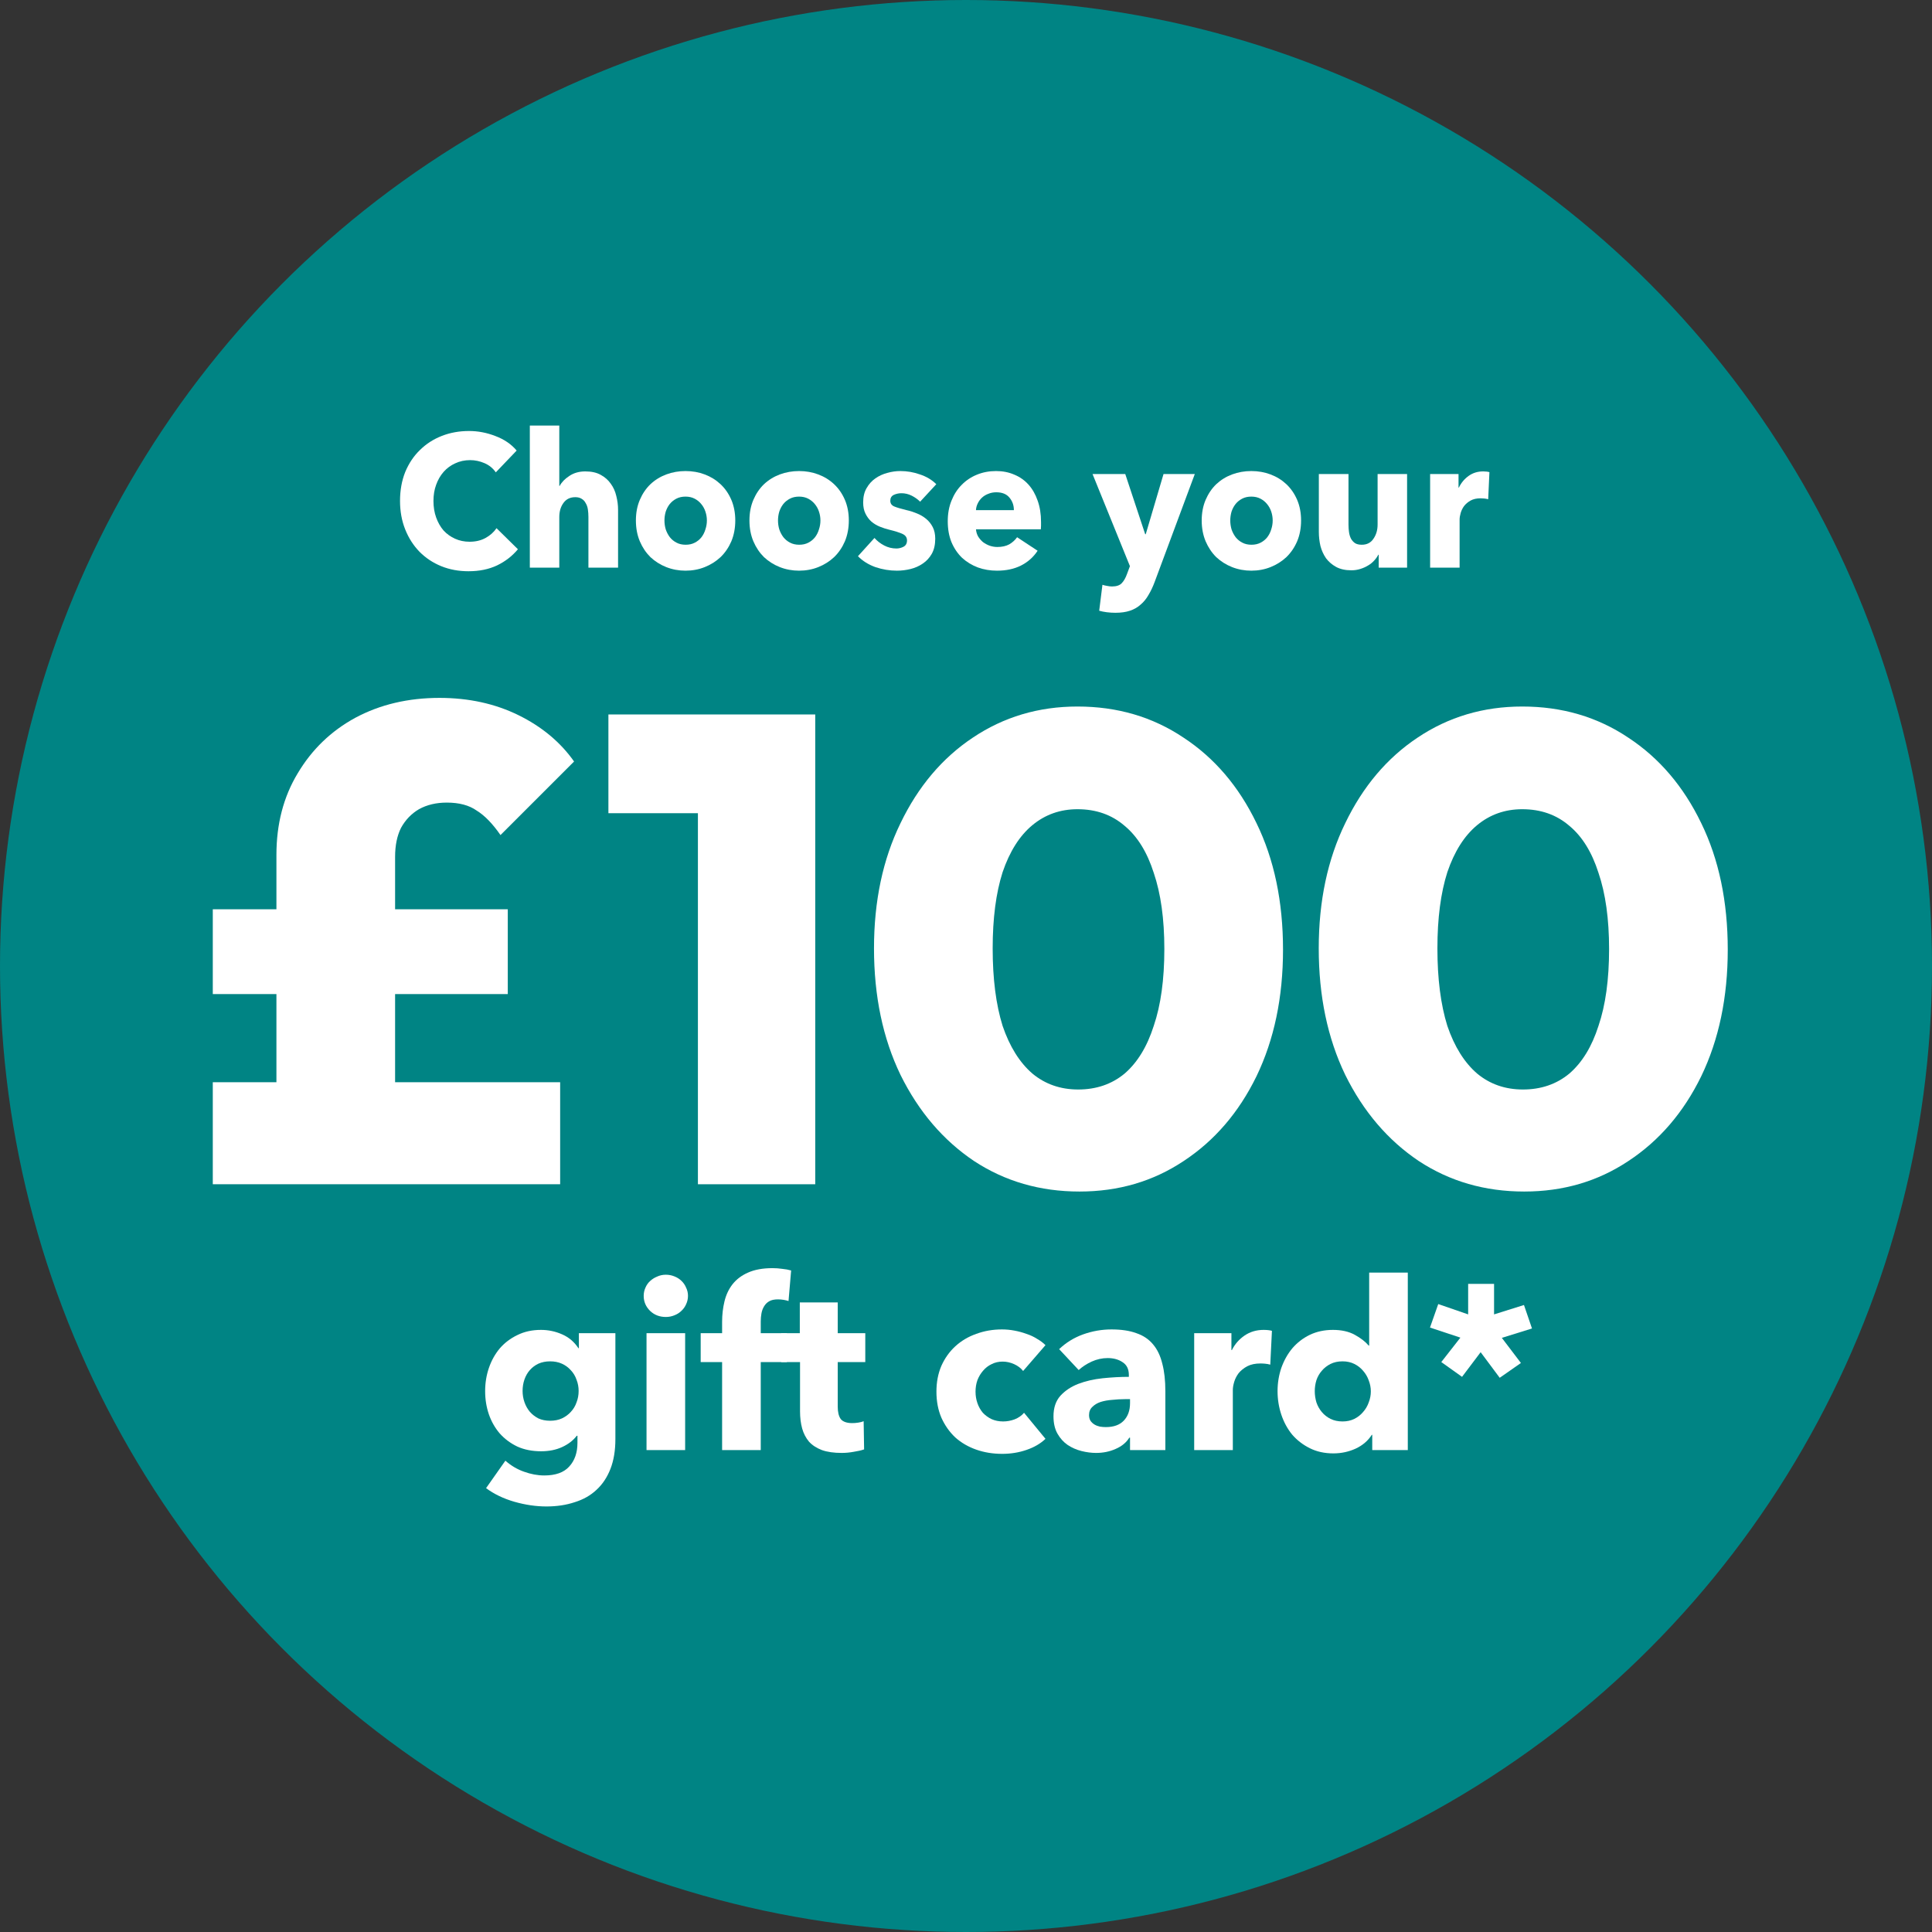
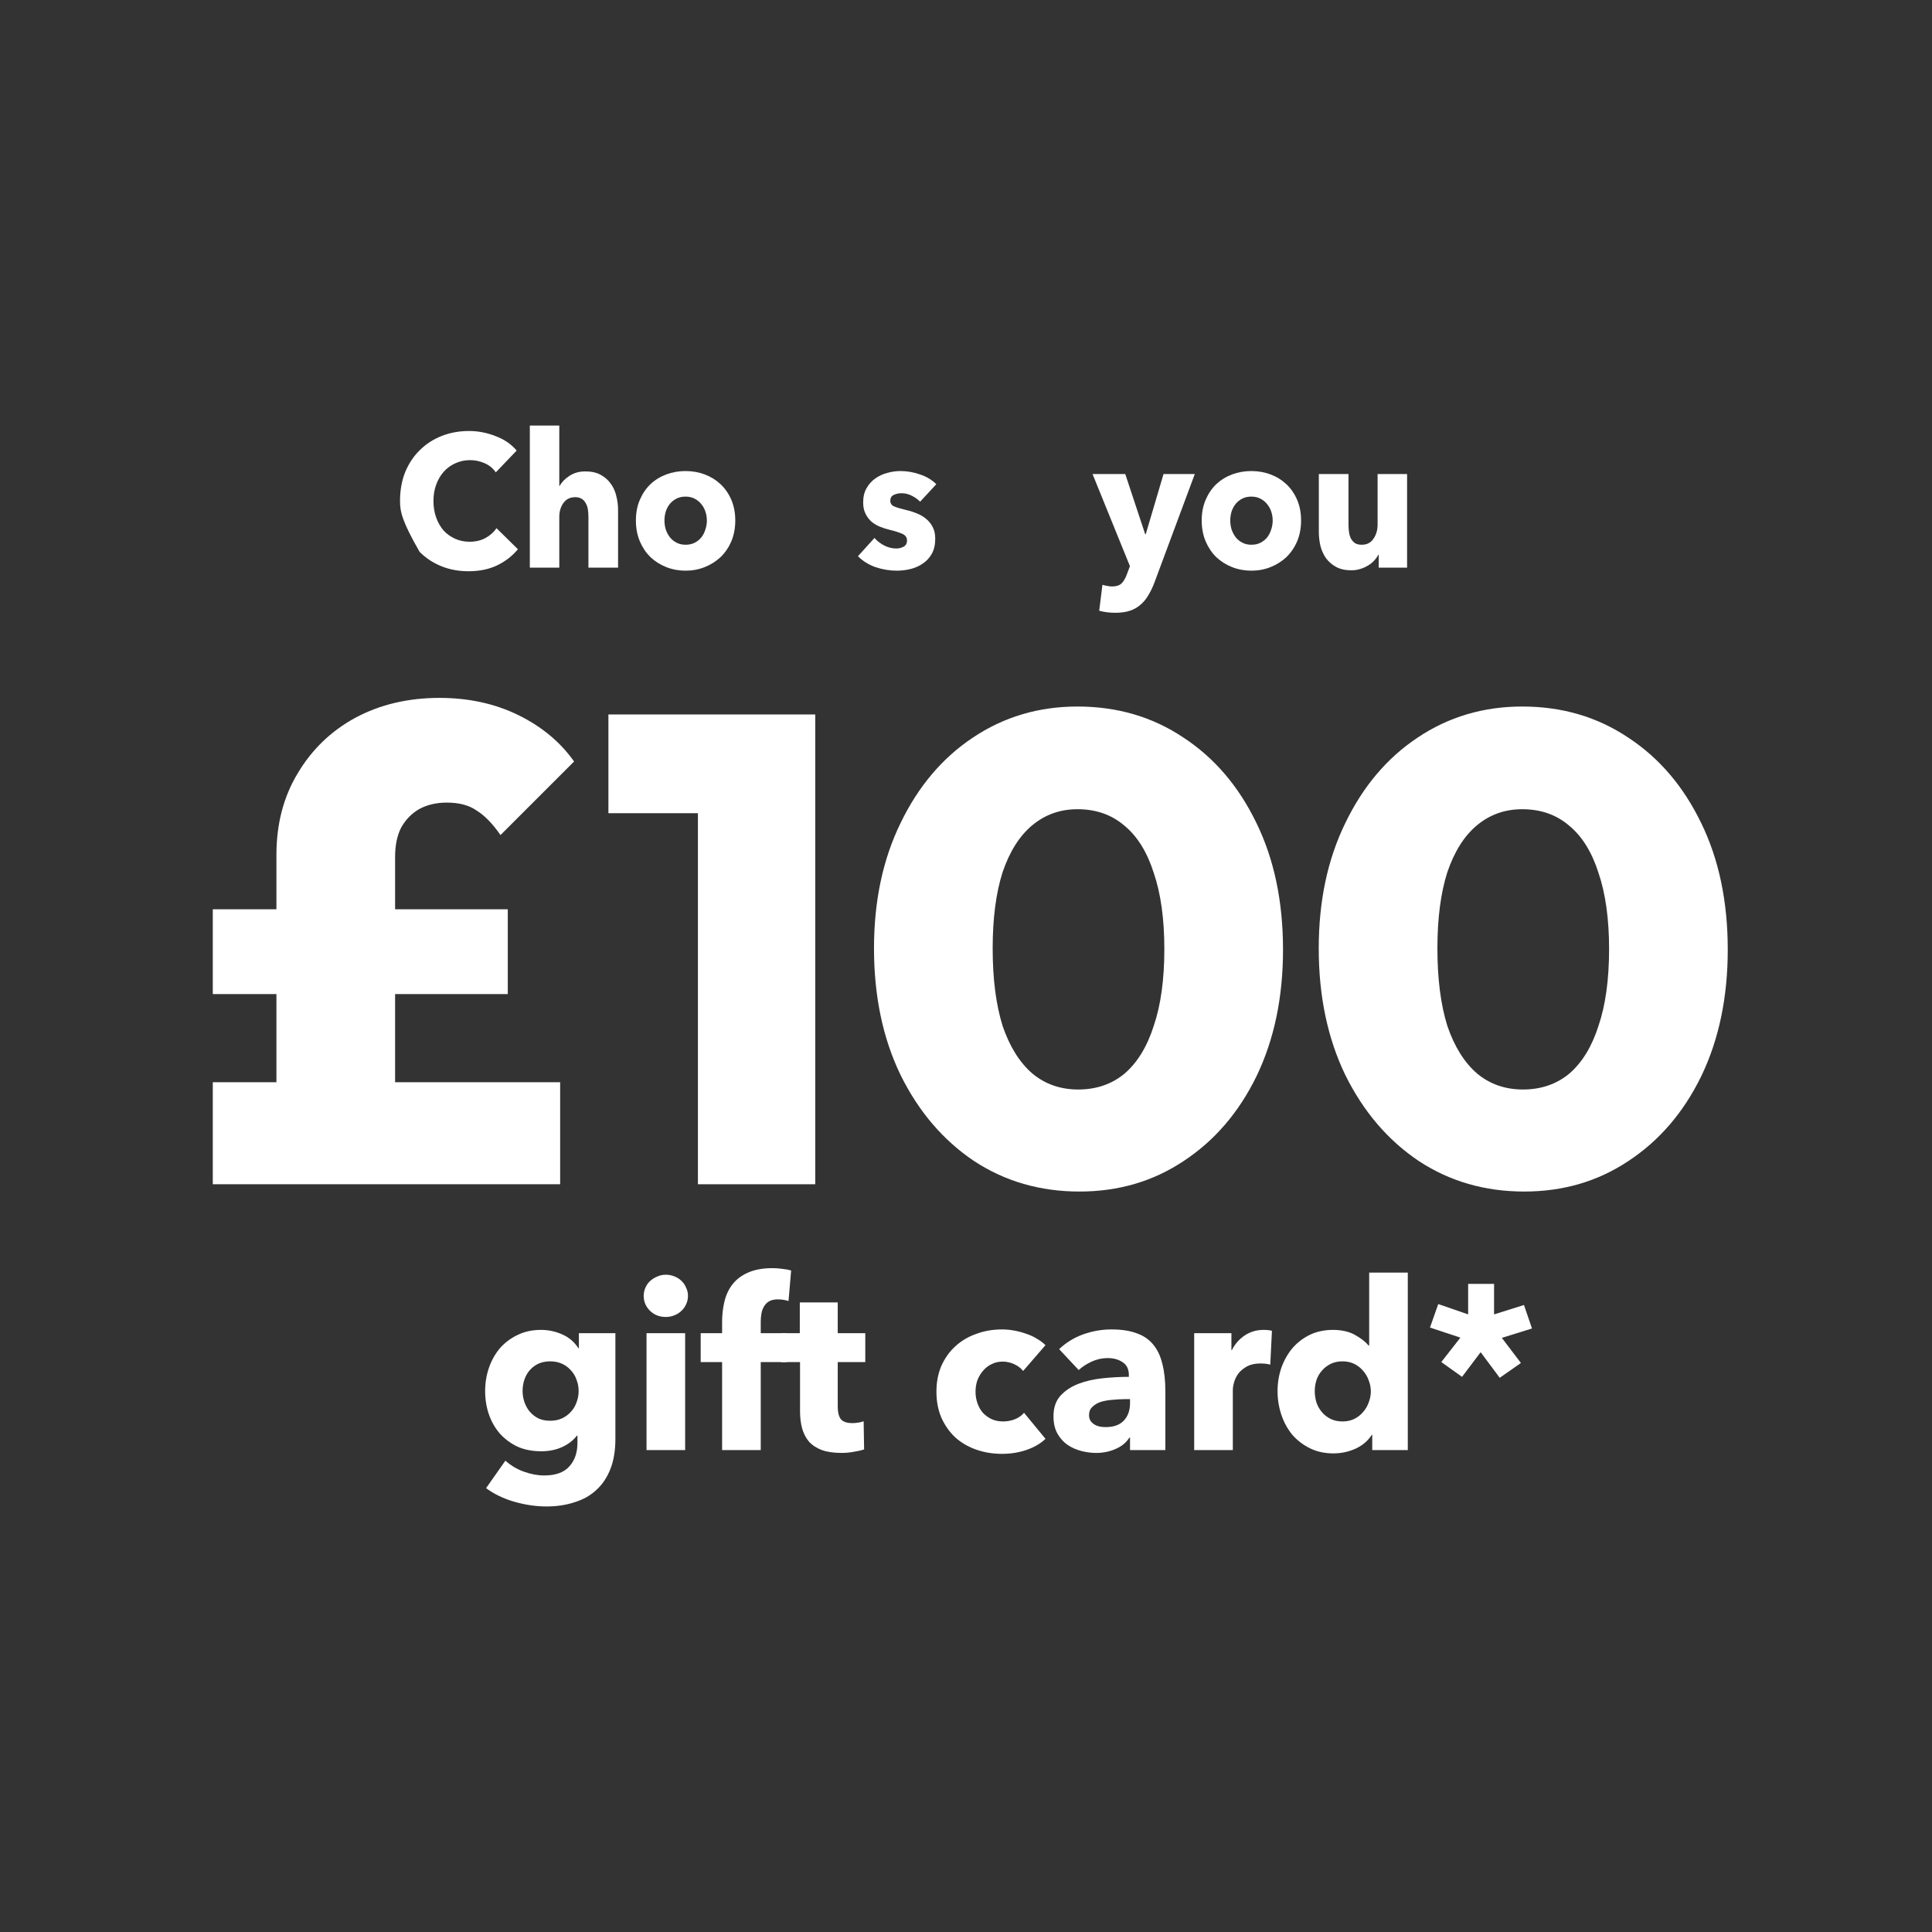
<svg xmlns="http://www.w3.org/2000/svg" width="92" height="92" viewBox="0 0 92 92" fill="none">
  <rect x="0" y="0" width="92" height="92" fill="#333333" stroke="none" />
-   <ellipse cx="46" cy="46" rx="46" ry="46" fill="#008484" />
  <path d="M13.163 56.393V40.711C13.163 39.239 13.5 37.945 14.173 36.83C14.847 35.694 15.762 34.811 16.92 34.18C18.098 33.549 19.434 33.233 20.929 33.233C22.317 33.233 23.57 33.507 24.685 34.054C25.8 34.601 26.684 35.337 27.337 36.262L23.833 39.765C23.454 39.218 23.075 38.829 22.696 38.597C22.339 38.345 21.865 38.219 21.276 38.219C20.771 38.219 20.329 38.324 19.95 38.534C19.592 38.745 19.308 39.039 19.098 39.418C18.908 39.796 18.814 40.259 18.814 40.806V56.393H13.163ZM10.133 56.393V51.534H26.674V56.393H10.133ZM10.133 47.337V43.299H24.18V47.337H10.133Z" fill="white" />
  <path d="M33.234 56.393V34.022H38.821V56.393H33.234ZM28.972 38.724V34.022H38.505V38.724H28.972Z" fill="white" />
  <path d="M51.405 56.74C49.532 56.74 47.859 56.256 46.386 55.289C44.913 54.3 43.745 52.933 42.882 51.187C42.04 49.441 41.619 47.432 41.619 45.16C41.619 42.91 42.04 40.922 42.882 39.197C43.724 37.451 44.871 36.094 46.323 35.127C47.796 34.138 49.458 33.644 51.31 33.644C53.204 33.644 54.888 34.138 56.361 35.127C57.834 36.094 58.991 37.451 59.833 39.197C60.675 40.922 61.096 42.931 61.096 45.223C61.096 47.495 60.675 49.504 59.833 51.25C58.991 52.975 57.834 54.321 56.361 55.289C54.909 56.256 53.257 56.74 51.405 56.74ZM51.342 51.881C52.205 51.881 52.941 51.629 53.551 51.124C54.162 50.598 54.625 49.84 54.94 48.852C55.277 47.863 55.445 46.643 55.445 45.192C55.445 43.761 55.277 42.552 54.94 41.563C54.625 40.575 54.162 39.828 53.551 39.323C52.941 38.797 52.194 38.534 51.31 38.534C50.489 38.534 49.774 38.787 49.164 39.291C48.553 39.796 48.08 40.543 47.743 41.532C47.428 42.52 47.27 43.73 47.27 45.16C47.27 46.612 47.428 47.842 47.743 48.852C48.08 49.84 48.553 50.598 49.164 51.124C49.774 51.629 50.5 51.881 51.342 51.881Z" fill="white" />
  <path d="M72.583 56.74C70.71 56.74 69.037 56.256 67.564 55.289C66.091 54.3 64.923 52.933 64.06 51.187C63.218 49.441 62.797 47.432 62.797 45.16C62.797 42.91 63.218 40.922 64.06 39.197C64.902 37.451 66.049 36.094 67.501 35.127C68.974 34.138 70.636 33.644 72.488 33.644C74.382 33.644 76.066 34.138 77.539 35.127C79.012 36.094 80.169 37.451 81.011 39.197C81.853 40.922 82.274 42.931 82.274 45.223C82.274 47.495 81.853 49.504 81.011 51.25C80.169 52.975 79.012 54.321 77.539 55.289C76.087 56.256 74.435 56.74 72.583 56.74ZM72.52 51.881C73.382 51.881 74.119 51.629 74.729 51.124C75.34 50.598 75.803 49.84 76.118 48.852C76.455 47.863 76.623 46.643 76.623 45.192C76.623 43.761 76.455 42.552 76.118 41.563C75.803 40.575 75.34 39.828 74.729 39.323C74.119 38.797 73.372 38.534 72.488 38.534C71.667 38.534 70.952 38.787 70.342 39.291C69.731 39.796 69.258 40.543 68.921 41.532C68.606 42.52 68.448 43.73 68.448 45.16C68.448 46.612 68.606 47.842 68.921 48.852C69.258 49.84 69.731 50.598 70.342 51.124C70.952 51.629 71.678 51.881 72.52 51.881Z" fill="white" />
-   <path d="M24.663 26.155C24.395 26.477 24.064 26.733 23.67 26.924C23.276 27.11 22.823 27.202 22.309 27.202C21.841 27.202 21.408 27.122 21.009 26.96C20.615 26.799 20.273 26.572 19.982 26.28C19.691 25.982 19.462 25.627 19.297 25.215C19.132 24.803 19.049 24.349 19.049 23.854C19.049 23.347 19.132 22.887 19.297 22.475C19.468 22.064 19.702 21.714 19.999 21.428C20.295 21.136 20.643 20.912 21.043 20.756C21.442 20.601 21.873 20.524 22.335 20.524C22.763 20.524 23.182 20.604 23.593 20.765C24.009 20.921 24.346 21.15 24.603 21.455L23.61 22.493C23.473 22.296 23.293 22.15 23.071 22.055C22.848 21.959 22.62 21.911 22.386 21.911C22.13 21.911 21.893 21.962 21.676 22.064C21.465 22.159 21.282 22.293 21.128 22.466C20.974 22.64 20.855 22.845 20.769 23.084C20.683 23.317 20.641 23.573 20.641 23.854C20.641 24.14 20.683 24.403 20.769 24.642C20.855 24.881 20.971 25.086 21.12 25.259C21.274 25.427 21.456 25.558 21.668 25.653C21.879 25.749 22.11 25.797 22.361 25.797C22.652 25.797 22.905 25.737 23.122 25.617C23.339 25.498 23.513 25.343 23.644 25.152L24.663 26.155Z" fill="white" />
+   <path d="M24.663 26.155C24.395 26.477 24.064 26.733 23.67 26.924C23.276 27.11 22.823 27.202 22.309 27.202C21.841 27.202 21.408 27.122 21.009 26.96C20.615 26.799 20.273 26.572 19.982 26.28C19.132 24.803 19.049 24.349 19.049 23.854C19.049 23.347 19.132 22.887 19.297 22.475C19.468 22.064 19.702 21.714 19.999 21.428C20.295 21.136 20.643 20.912 21.043 20.756C21.442 20.601 21.873 20.524 22.335 20.524C22.763 20.524 23.182 20.604 23.593 20.765C24.009 20.921 24.346 21.15 24.603 21.455L23.61 22.493C23.473 22.296 23.293 22.15 23.071 22.055C22.848 21.959 22.62 21.911 22.386 21.911C22.13 21.911 21.893 21.962 21.676 22.064C21.465 22.159 21.282 22.293 21.128 22.466C20.974 22.64 20.855 22.845 20.769 23.084C20.683 23.317 20.641 23.573 20.641 23.854C20.641 24.14 20.683 24.403 20.769 24.642C20.855 24.881 20.971 25.086 21.12 25.259C21.274 25.427 21.456 25.558 21.668 25.653C21.879 25.749 22.11 25.797 22.361 25.797C22.652 25.797 22.905 25.737 23.122 25.617C23.339 25.498 23.513 25.343 23.644 25.152L24.663 26.155Z" fill="white" />
  <path d="M28.02 27.032V24.615C28.02 24.49 28.011 24.37 27.994 24.257C27.977 24.143 27.943 24.045 27.891 23.961C27.846 23.872 27.783 23.803 27.703 23.756C27.623 23.702 27.52 23.675 27.395 23.675C27.15 23.675 26.961 23.767 26.83 23.952C26.699 24.131 26.633 24.355 26.633 24.624V27.032H25.23V20.264H26.633V23.138H26.651C26.747 22.959 26.901 22.801 27.113 22.663C27.324 22.52 27.578 22.448 27.874 22.448C28.165 22.448 28.408 22.502 28.602 22.61C28.801 22.717 28.961 22.857 29.081 23.03C29.206 23.198 29.295 23.391 29.346 23.612C29.403 23.833 29.432 24.054 29.432 24.275V27.032H28.02Z" fill="white" />
  <path d="M35.013 24.785C35.013 25.149 34.95 25.48 34.825 25.779C34.699 26.071 34.528 26.322 34.311 26.531C34.094 26.733 33.843 26.892 33.558 27.005C33.273 27.119 32.968 27.175 32.642 27.175C32.323 27.175 32.018 27.119 31.727 27.005C31.442 26.892 31.191 26.733 30.974 26.531C30.763 26.322 30.594 26.071 30.469 25.779C30.343 25.48 30.281 25.149 30.281 24.785C30.281 24.421 30.343 24.093 30.469 23.8C30.594 23.508 30.763 23.26 30.974 23.057C31.191 22.854 31.442 22.699 31.727 22.592C32.018 22.484 32.323 22.431 32.642 22.431C32.968 22.431 33.273 22.484 33.558 22.592C33.843 22.699 34.094 22.854 34.311 23.057C34.528 23.26 34.699 23.508 34.825 23.8C34.95 24.093 35.013 24.421 35.013 24.785ZM33.661 24.785C33.661 24.642 33.638 24.502 33.592 24.364C33.547 24.227 33.481 24.108 33.396 24.006C33.31 23.899 33.204 23.812 33.079 23.747C32.953 23.681 32.808 23.648 32.642 23.648C32.477 23.648 32.332 23.681 32.206 23.747C32.081 23.812 31.975 23.899 31.889 24.006C31.809 24.108 31.747 24.227 31.701 24.364C31.661 24.502 31.641 24.642 31.641 24.785C31.641 24.928 31.661 25.069 31.701 25.206C31.747 25.343 31.812 25.468 31.898 25.582C31.983 25.689 32.089 25.776 32.215 25.841C32.34 25.907 32.486 25.94 32.651 25.94C32.816 25.94 32.962 25.907 33.087 25.841C33.213 25.776 33.319 25.689 33.404 25.582C33.49 25.468 33.552 25.343 33.592 25.206C33.638 25.069 33.661 24.928 33.661 24.785Z" fill="white" />
-   <path d="M40.42 24.785C40.42 25.149 40.357 25.48 40.232 25.779C40.106 26.071 39.935 26.322 39.718 26.531C39.502 26.733 39.251 26.892 38.965 27.005C38.68 27.119 38.375 27.175 38.05 27.175C37.73 27.175 37.425 27.119 37.134 27.005C36.849 26.892 36.598 26.733 36.381 26.531C36.17 26.322 36.001 26.071 35.876 25.779C35.75 25.48 35.688 25.149 35.688 24.785C35.688 24.421 35.75 24.093 35.876 23.8C36.001 23.508 36.17 23.26 36.381 23.057C36.598 22.854 36.849 22.699 37.134 22.592C37.425 22.484 37.73 22.431 38.05 22.431C38.375 22.431 38.68 22.484 38.965 22.592C39.251 22.699 39.502 22.854 39.718 23.057C39.935 23.26 40.106 23.508 40.232 23.8C40.357 24.093 40.42 24.421 40.42 24.785ZM39.068 24.785C39.068 24.642 39.045 24.502 38.999 24.364C38.954 24.227 38.888 24.108 38.803 24.006C38.717 23.899 38.611 23.812 38.486 23.747C38.361 23.681 38.215 23.648 38.05 23.648C37.884 23.648 37.739 23.681 37.613 23.747C37.488 23.812 37.382 23.899 37.296 24.006C37.217 24.108 37.154 24.227 37.108 24.364C37.068 24.502 37.048 24.642 37.048 24.785C37.048 24.928 37.068 25.069 37.108 25.206C37.154 25.343 37.219 25.468 37.305 25.582C37.391 25.689 37.496 25.776 37.622 25.841C37.747 25.907 37.893 25.94 38.058 25.94C38.224 25.94 38.369 25.907 38.495 25.841C38.62 25.776 38.726 25.689 38.811 25.582C38.897 25.468 38.959 25.343 38.999 25.206C39.045 25.069 39.068 24.928 39.068 24.785Z" fill="white" />
  <path d="M43.816 23.89C43.702 23.776 43.568 23.681 43.414 23.603C43.26 23.526 43.097 23.487 42.926 23.487C42.795 23.487 42.672 23.514 42.558 23.567C42.45 23.621 42.395 23.714 42.395 23.845C42.395 23.97 42.455 24.06 42.575 24.114C42.701 24.167 42.9 24.227 43.174 24.293C43.334 24.328 43.494 24.379 43.653 24.445C43.819 24.51 43.967 24.597 44.098 24.704C44.23 24.812 44.335 24.943 44.415 25.098C44.495 25.253 44.535 25.439 44.535 25.653C44.535 25.934 44.481 26.173 44.372 26.369C44.264 26.561 44.121 26.716 43.944 26.835C43.773 26.954 43.579 27.041 43.362 27.095C43.146 27.148 42.929 27.175 42.712 27.175C42.364 27.175 42.022 27.119 41.685 27.005C41.354 26.886 41.078 26.713 40.855 26.486L41.642 25.617C41.768 25.761 41.922 25.88 42.105 25.976C42.287 26.071 42.481 26.119 42.686 26.119C42.8 26.119 42.912 26.092 43.02 26.038C43.134 25.979 43.191 25.877 43.191 25.734C43.191 25.597 43.123 25.495 42.986 25.43C42.849 25.364 42.635 25.295 42.344 25.224C42.196 25.188 42.047 25.14 41.899 25.08C41.751 25.021 41.617 24.94 41.497 24.839C41.383 24.737 41.289 24.612 41.215 24.463C41.14 24.314 41.103 24.134 41.103 23.926C41.103 23.657 41.157 23.43 41.266 23.245C41.374 23.054 41.514 22.899 41.685 22.78C41.856 22.66 42.044 22.574 42.25 22.52C42.461 22.46 42.669 22.431 42.875 22.431C43.194 22.431 43.505 22.484 43.807 22.592C44.115 22.693 44.375 22.848 44.586 23.057L43.816 23.89Z" fill="white" />
-   <path d="M48.28 24.293C48.28 24.06 48.209 23.86 48.066 23.693C47.929 23.526 47.721 23.442 47.442 23.442C47.305 23.442 47.179 23.466 47.065 23.514C46.951 23.556 46.851 23.615 46.766 23.693C46.68 23.77 46.612 23.863 46.56 23.97C46.509 24.072 46.48 24.179 46.475 24.293H48.28ZM49.573 24.857C49.573 24.916 49.573 24.976 49.573 25.036C49.573 25.095 49.57 25.152 49.564 25.206H46.475C46.486 25.331 46.52 25.444 46.577 25.546C46.64 25.647 46.717 25.737 46.808 25.814C46.905 25.886 47.011 25.943 47.125 25.985C47.245 26.026 47.367 26.047 47.493 26.047C47.715 26.047 47.904 26.005 48.058 25.922C48.212 25.832 48.337 25.719 48.434 25.582L49.41 26.226C49.21 26.531 48.945 26.766 48.614 26.933C48.289 27.095 47.91 27.175 47.476 27.175C47.156 27.175 46.854 27.125 46.569 27.023C46.284 26.916 46.032 26.763 45.816 26.566C45.605 26.363 45.436 26.116 45.311 25.823C45.191 25.531 45.131 25.197 45.131 24.821C45.131 24.457 45.191 24.128 45.311 23.836C45.431 23.538 45.593 23.287 45.799 23.084C46.004 22.875 46.246 22.714 46.526 22.601C46.806 22.487 47.108 22.431 47.433 22.431C47.747 22.431 48.035 22.487 48.297 22.601C48.56 22.708 48.785 22.866 48.974 23.075C49.162 23.284 49.307 23.538 49.41 23.836C49.518 24.134 49.573 24.475 49.573 24.857Z" fill="white" />
  <path d="M54.987 27.703C54.901 27.936 54.804 28.142 54.696 28.321C54.593 28.506 54.468 28.661 54.319 28.787C54.177 28.918 54.006 29.016 53.806 29.082C53.612 29.148 53.381 29.18 53.113 29.18C52.982 29.18 52.845 29.172 52.702 29.154C52.565 29.136 52.445 29.112 52.343 29.082L52.497 27.847C52.565 27.87 52.639 27.888 52.719 27.9C52.805 27.918 52.882 27.927 52.95 27.927C53.167 27.927 53.324 27.873 53.421 27.766C53.518 27.665 53.601 27.518 53.669 27.327L53.806 26.96L52.026 22.574H53.584L54.533 25.439H54.559L55.406 22.574H56.895L54.987 27.703Z" fill="white" />
  <path d="M61.956 24.785C61.956 25.149 61.894 25.48 61.768 25.779C61.642 26.071 61.471 26.322 61.255 26.531C61.038 26.733 60.787 26.892 60.501 27.005C60.216 27.119 59.911 27.175 59.586 27.175C59.266 27.175 58.961 27.119 58.67 27.005C58.385 26.892 58.134 26.733 57.917 26.531C57.706 26.322 57.538 26.071 57.412 25.779C57.287 25.48 57.224 25.149 57.224 24.785C57.224 24.421 57.287 24.093 57.412 23.8C57.538 23.508 57.706 23.26 57.917 23.057C58.134 22.854 58.385 22.699 58.67 22.592C58.961 22.484 59.266 22.431 59.586 22.431C59.911 22.431 60.216 22.484 60.501 22.592C60.787 22.699 61.038 22.854 61.255 23.057C61.471 23.26 61.642 23.508 61.768 23.8C61.894 24.093 61.956 24.421 61.956 24.785ZM60.604 24.785C60.604 24.642 60.581 24.502 60.536 24.364C60.49 24.227 60.424 24.108 60.339 24.006C60.253 23.899 60.148 23.812 60.022 23.747C59.897 23.681 59.751 23.648 59.586 23.648C59.42 23.648 59.275 23.681 59.149 23.747C59.024 23.812 58.918 23.899 58.833 24.006C58.753 24.108 58.69 24.227 58.644 24.364C58.605 24.502 58.584 24.642 58.584 24.785C58.584 24.928 58.605 25.069 58.644 25.206C58.69 25.343 58.756 25.468 58.841 25.582C58.927 25.689 59.032 25.776 59.158 25.841C59.283 25.907 59.429 25.94 59.594 25.94C59.76 25.94 59.905 25.907 60.031 25.841C60.156 25.776 60.262 25.689 60.347 25.582C60.433 25.468 60.496 25.343 60.536 25.206C60.581 25.069 60.604 24.928 60.604 24.785Z" fill="white" />
  <path d="M65.652 27.032V26.414H65.635C65.583 26.516 65.515 26.611 65.429 26.701C65.349 26.79 65.252 26.868 65.138 26.933C65.03 26.999 64.907 27.053 64.77 27.095C64.639 27.136 64.499 27.157 64.351 27.157C64.066 27.157 63.823 27.104 63.624 26.996C63.43 26.889 63.27 26.752 63.144 26.584C63.025 26.411 62.936 26.217 62.879 26.003C62.828 25.782 62.802 25.558 62.802 25.331V22.574H64.214V24.991C64.214 25.116 64.223 25.236 64.24 25.349C64.257 25.462 64.288 25.564 64.334 25.653C64.385 25.743 64.451 25.814 64.531 25.868C64.611 25.916 64.716 25.94 64.847 25.94C65.093 25.94 65.278 25.844 65.404 25.653C65.535 25.462 65.6 25.238 65.6 24.982V22.574H67.004V27.032H65.652Z" fill="white" />
-   <path d="M70.866 23.773C70.803 23.756 70.74 23.744 70.677 23.738C70.62 23.732 70.563 23.729 70.506 23.729C70.318 23.729 70.158 23.764 70.027 23.836C69.901 23.908 69.799 23.994 69.719 24.096C69.645 24.197 69.591 24.308 69.556 24.427C69.522 24.546 69.505 24.651 69.505 24.74V27.032H68.101V22.574H69.454V23.218H69.471C69.579 22.992 69.733 22.807 69.933 22.663C70.132 22.52 70.364 22.448 70.626 22.448C70.683 22.448 70.737 22.451 70.788 22.457C70.846 22.463 70.891 22.472 70.925 22.484L70.866 23.773Z" fill="white" />
  <path d="M29.304 68.527C29.304 69.071 29.226 69.544 29.069 69.947C28.912 70.349 28.691 70.681 28.407 70.942C28.123 71.21 27.775 71.408 27.364 71.534C26.96 71.669 26.511 71.736 26.018 71.736C25.524 71.736 25.016 71.661 24.492 71.512C23.976 71.363 23.528 71.147 23.146 70.864L24.066 69.556C24.335 69.794 24.631 69.969 24.952 70.081C25.281 70.2 25.603 70.26 25.917 70.26C26.455 70.26 26.852 70.118 27.106 69.835C27.367 69.552 27.498 69.175 27.498 68.706V68.37H27.465C27.293 68.594 27.061 68.773 26.769 68.907C26.478 69.041 26.145 69.108 25.771 69.108C25.345 69.108 24.967 69.034 24.638 68.885C24.309 68.728 24.029 68.519 23.797 68.259C23.573 67.998 23.401 67.696 23.281 67.353C23.161 67.003 23.102 66.634 23.102 66.246C23.102 65.859 23.161 65.49 23.281 65.139C23.401 64.789 23.573 64.48 23.797 64.211C24.029 63.943 24.309 63.731 24.638 63.574C24.967 63.41 25.341 63.328 25.76 63.328C26.111 63.328 26.448 63.399 26.769 63.541C27.091 63.682 27.349 63.902 27.543 64.2H27.566V63.485H29.304V68.527ZM27.554 66.235C27.554 66.049 27.521 65.87 27.453 65.698C27.394 65.527 27.304 65.378 27.184 65.251C27.065 65.117 26.923 65.013 26.758 64.938C26.594 64.864 26.407 64.826 26.197 64.826C25.988 64.826 25.801 64.864 25.636 64.938C25.479 65.013 25.345 65.113 25.233 65.24C25.12 65.367 25.035 65.516 24.975 65.687C24.915 65.859 24.885 66.041 24.885 66.235C24.885 66.421 24.915 66.6 24.975 66.772C25.035 66.943 25.12 67.096 25.233 67.23C25.345 67.357 25.479 67.461 25.636 67.543C25.801 67.618 25.988 67.655 26.197 67.655C26.407 67.655 26.594 67.618 26.758 67.543C26.93 67.461 27.072 67.357 27.184 67.23C27.304 67.103 27.394 66.954 27.453 66.783C27.521 66.611 27.554 66.429 27.554 66.235Z" fill="white" />
  <path d="M32.761 61.707C32.761 61.849 32.731 61.983 32.671 62.109C32.619 62.229 32.544 62.333 32.447 62.422C32.357 62.512 32.245 62.583 32.111 62.635C31.983 62.687 31.849 62.713 31.707 62.713C31.408 62.713 31.157 62.616 30.955 62.422C30.753 62.221 30.652 61.983 30.652 61.707C30.652 61.573 30.679 61.446 30.731 61.327C30.783 61.2 30.858 61.092 30.955 61.003C31.052 60.913 31.165 60.842 31.292 60.79C31.419 60.731 31.557 60.701 31.707 60.701C31.849 60.701 31.983 60.727 32.111 60.779C32.245 60.831 32.357 60.902 32.447 60.991C32.544 61.081 32.619 61.189 32.671 61.316C32.731 61.435 32.761 61.565 32.761 61.707ZM30.787 69.052V63.485H32.626V69.052H30.787Z" fill="white" />
  <path d="M37.549 61.953C37.482 61.931 37.403 61.912 37.314 61.897C37.224 61.882 37.134 61.875 37.044 61.875C36.873 61.875 36.734 61.904 36.63 61.964C36.525 62.024 36.443 62.106 36.383 62.21C36.323 62.307 36.282 62.419 36.259 62.545C36.237 62.672 36.226 62.799 36.226 62.926V63.485H37.471V64.86H36.226V69.052H34.386V64.86H33.366V63.485H34.386V62.948C34.386 62.605 34.424 62.281 34.498 61.975C34.573 61.662 34.7 61.39 34.88 61.159C35.067 60.921 35.313 60.734 35.62 60.6C35.934 60.459 36.323 60.388 36.786 60.388C36.944 60.388 37.097 60.399 37.246 60.421C37.403 60.436 37.545 60.462 37.673 60.499L37.549 61.953Z" fill="white" />
  <path d="M39.892 64.86V66.984C39.892 67.245 39.94 67.442 40.038 67.577C40.142 67.703 40.325 67.767 40.587 67.767C40.677 67.767 40.77 67.759 40.867 67.744C40.972 67.729 41.058 67.707 41.126 67.677L41.148 69.019C41.021 69.064 40.86 69.101 40.666 69.131C40.471 69.168 40.277 69.187 40.082 69.187C39.709 69.187 39.394 69.142 39.14 69.052C38.886 68.956 38.68 68.821 38.523 68.65C38.374 68.471 38.265 68.262 38.198 68.024C38.131 67.778 38.097 67.506 38.097 67.208V64.86H37.2V63.485H38.086V62.02H39.892V63.485H41.204V64.86H39.892Z" fill="white" />
  <path d="M48.72 65.285C48.615 65.15 48.473 65.042 48.294 64.96C48.114 64.879 47.931 64.838 47.744 64.838C47.549 64.838 47.374 64.879 47.217 64.96C47.06 65.035 46.925 65.139 46.813 65.273C46.701 65.4 46.611 65.549 46.544 65.721C46.484 65.892 46.454 66.075 46.454 66.269C46.454 66.462 46.484 66.645 46.544 66.816C46.603 66.988 46.69 67.141 46.802 67.275C46.921 67.401 47.06 67.502 47.217 67.577C47.381 67.651 47.564 67.688 47.766 67.688C47.953 67.688 48.136 67.655 48.316 67.588C48.503 67.513 48.652 67.409 48.764 67.275L49.785 68.516C49.553 68.739 49.254 68.915 48.888 69.041C48.522 69.168 48.133 69.231 47.721 69.231C47.28 69.231 46.869 69.164 46.488 69.03C46.106 68.896 45.773 68.702 45.489 68.449C45.213 68.188 44.992 67.875 44.828 67.51C44.671 67.144 44.592 66.731 44.592 66.269C44.592 65.814 44.671 65.404 44.828 65.039C44.992 64.674 45.213 64.364 45.489 64.111C45.773 63.85 46.106 63.652 46.488 63.518C46.869 63.377 47.276 63.306 47.71 63.306C47.912 63.306 48.11 63.324 48.305 63.362C48.507 63.399 48.697 63.451 48.877 63.518C49.064 63.578 49.232 63.656 49.381 63.753C49.538 63.842 49.673 63.943 49.785 64.055L48.72 65.285Z" fill="white" />
  <path d="M53.811 66.626H53.575C53.374 66.626 53.168 66.638 52.959 66.66C52.757 66.675 52.574 66.708 52.409 66.76C52.252 66.813 52.121 66.891 52.017 66.995C51.912 67.092 51.859 67.223 51.859 67.387C51.859 67.491 51.882 67.58 51.927 67.655C51.979 67.729 52.043 67.789 52.117 67.834C52.192 67.879 52.278 67.912 52.375 67.934C52.473 67.949 52.566 67.957 52.656 67.957C53.03 67.957 53.314 67.856 53.508 67.655C53.71 67.446 53.811 67.167 53.811 66.816V66.626ZM50.435 64.245C50.764 63.932 51.145 63.697 51.579 63.541C52.02 63.384 52.469 63.306 52.925 63.306C53.396 63.306 53.792 63.365 54.114 63.485C54.443 63.596 54.708 63.775 54.91 64.021C55.112 64.26 55.258 64.565 55.348 64.938C55.445 65.303 55.493 65.739 55.493 66.246V69.052H53.811V68.46H53.777C53.635 68.691 53.419 68.87 53.127 68.996C52.843 69.123 52.532 69.187 52.196 69.187C51.972 69.187 51.74 69.157 51.501 69.097C51.261 69.037 51.041 68.941 50.839 68.806C50.644 68.672 50.484 68.493 50.356 68.27C50.229 68.046 50.166 67.77 50.166 67.442C50.166 67.04 50.274 66.716 50.491 66.47C50.715 66.224 50.999 66.034 51.343 65.9C51.695 65.765 52.084 65.676 52.51 65.631C52.936 65.587 53.351 65.564 53.755 65.564V65.475C53.755 65.199 53.658 64.998 53.463 64.871C53.269 64.737 53.03 64.67 52.745 64.67C52.484 64.67 52.23 64.726 51.983 64.838C51.743 64.949 51.538 65.083 51.366 65.24L50.435 64.245Z" fill="white" />
  <path d="M60.489 64.983C60.407 64.96 60.325 64.945 60.242 64.938C60.168 64.931 60.093 64.927 60.018 64.927C59.771 64.927 59.562 64.972 59.39 65.061C59.226 65.15 59.091 65.259 58.986 65.385C58.889 65.512 58.818 65.65 58.773 65.799C58.728 65.948 58.706 66.079 58.706 66.19V69.052H56.866V63.485H58.639V64.29H58.661C58.803 64.006 59.005 63.775 59.267 63.596C59.528 63.418 59.831 63.328 60.175 63.328C60.25 63.328 60.321 63.332 60.388 63.339C60.463 63.347 60.523 63.358 60.568 63.373L60.489 64.983Z" fill="white" />
  <path d="M65.345 69.052V68.326H65.322C65.143 68.609 64.885 68.829 64.549 68.985C64.219 69.134 63.868 69.209 63.494 69.209C63.075 69.209 62.702 69.127 62.373 68.963C62.044 68.799 61.763 68.583 61.531 68.314C61.307 68.039 61.135 67.722 61.015 67.364C60.896 67.006 60.836 66.634 60.836 66.246C60.836 65.859 60.896 65.49 61.015 65.139C61.142 64.782 61.318 64.469 61.543 64.2C61.774 63.932 62.051 63.719 62.373 63.563C62.702 63.406 63.068 63.328 63.472 63.328C63.883 63.328 64.231 63.406 64.515 63.563C64.799 63.719 65.02 63.891 65.177 64.077H65.199V60.6H67.038V69.052H65.345ZM65.278 66.257C65.278 66.079 65.244 65.903 65.177 65.732C65.117 65.561 65.027 65.408 64.907 65.273C64.795 65.139 64.657 65.031 64.492 64.949C64.328 64.867 64.141 64.826 63.932 64.826C63.715 64.826 63.524 64.867 63.36 64.949C63.195 65.031 63.057 65.139 62.945 65.273C62.832 65.4 62.746 65.549 62.687 65.721C62.634 65.892 62.608 66.067 62.608 66.246C62.608 66.425 62.634 66.604 62.687 66.783C62.746 66.954 62.832 67.107 62.945 67.241C63.057 67.375 63.195 67.484 63.36 67.566C63.524 67.647 63.715 67.688 63.932 67.688C64.141 67.688 64.328 67.647 64.492 67.566C64.657 67.484 64.795 67.375 64.907 67.241C65.027 67.107 65.117 66.954 65.177 66.783C65.244 66.611 65.278 66.436 65.278 66.257Z" fill="white" />
  <path d="M71.516 63.708L72.425 64.904L71.415 65.609L70.507 64.39L69.621 65.564L68.633 64.86L69.542 63.697L68.095 63.216L68.488 62.098L69.912 62.59V61.137H71.146V62.59L72.57 62.143L72.952 63.261L71.516 63.708Z" fill="white" />
</svg>